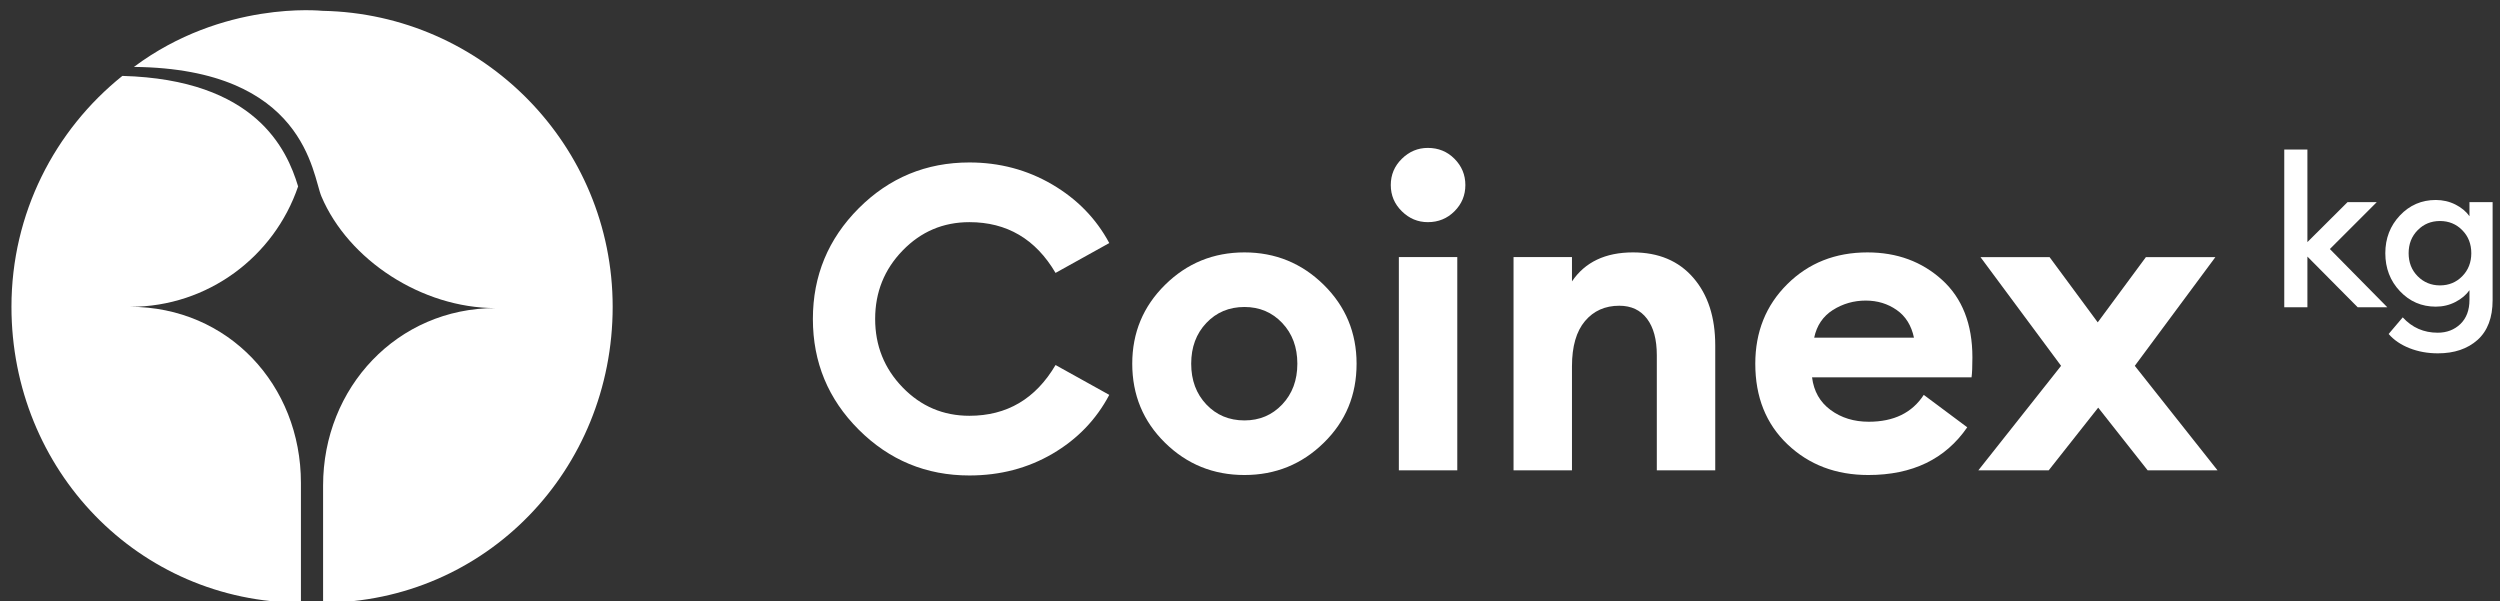
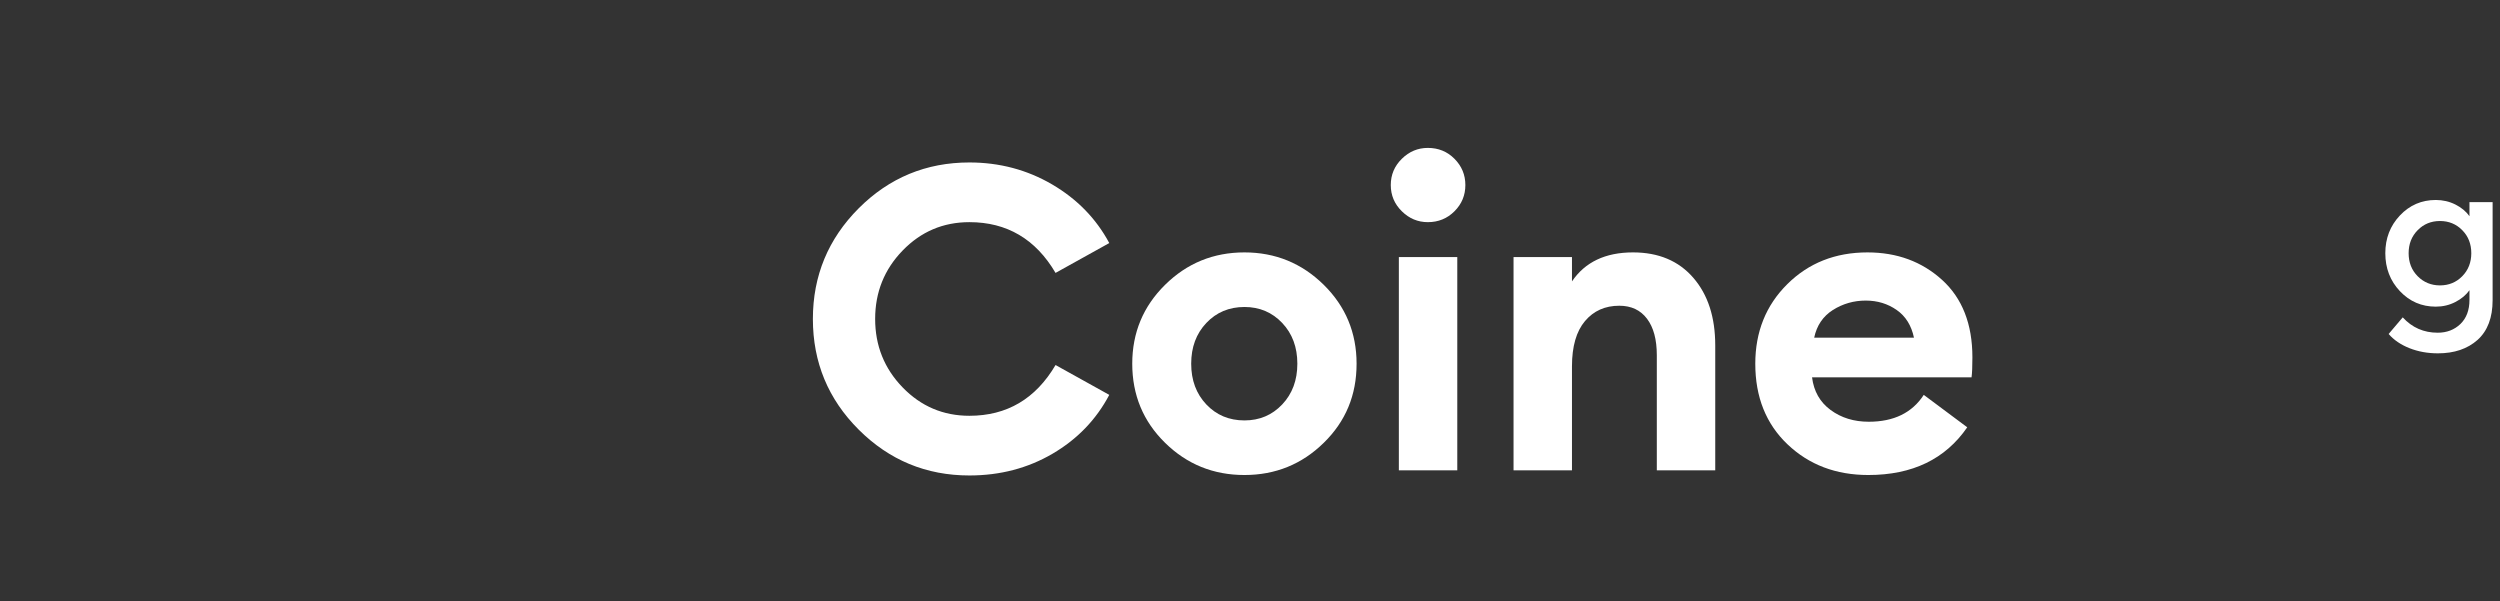
<svg xmlns="http://www.w3.org/2000/svg" version="1.1" id="Layer_1" x="0px" y="0px" viewBox="0 0 436.41 105" style="enable-background:new 0 0 436.41 105;" xml:space="preserve">
  <rect x="0" y="0" width="436.41" height="105" fill="#333333" stroke="none" />
  <style type="text/css">
	.st0{fill:#FFFFFF;}
</style>
  <g>
    <g>
      <path class="st0" d="M169.22,83c-7.54,0-13.98-2.67-19.32-8c-5.34-5.33-8-11.77-8-19.32c0-7.54,2.67-13.98,8-19.32    c5.33-5.33,11.77-8,19.32-8c5.26,0,10.07,1.28,14.44,3.83c4.37,2.56,7.69,5.97,9.98,10.24l-9.38,5.21    c-3.47-5.91-8.49-8.86-15.04-8.86c-4.57,0-8.45,1.65-11.65,4.95c-3.2,3.3-4.8,7.28-4.8,11.95c0,4.66,1.6,8.65,4.8,11.95    c3.2,3.3,7.08,4.95,11.65,4.95c6.55,0,11.56-2.95,15.04-8.86l9.38,5.21c-2.28,4.32-5.58,7.74-9.9,10.27    C179.42,81.73,174.58,83,169.22,83z" />
      <path class="st0" d="M231.08,77.3c-3.82,3.75-8.44,5.62-13.85,5.62c-5.41,0-10.03-1.87-13.85-5.62    c-3.82-3.75-5.73-8.35-5.73-13.81c0-5.41,1.91-10,5.73-13.77c3.82-3.77,8.44-5.66,13.85-5.66c5.41,0,10.02,1.89,13.85,5.66    c3.82,3.77,5.73,8.36,5.73,13.77C236.82,68.95,234.91,73.56,231.08,77.3z M217.24,73.39c2.63,0,4.83-0.93,6.59-2.79    c1.76-1.86,2.64-4.23,2.64-7.11c0-2.88-0.88-5.25-2.64-7.11c-1.76-1.86-3.96-2.79-6.59-2.79c-2.68,0-4.9,0.93-6.66,2.79    c-1.76,1.86-2.64,4.23-2.64,7.11c0,2.88,0.88,5.25,2.64,7.11C212.34,72.46,214.56,73.39,217.24,73.39z" />
      <path class="st0" d="M249.25,38.78c-1.74,0-3.25-0.63-4.54-1.9c-1.29-1.27-1.93-2.79-1.93-4.58c0-1.79,0.64-3.31,1.93-4.58    s2.8-1.9,4.54-1.9c1.84,0,3.39,0.63,4.65,1.9c1.26,1.27,1.9,2.79,1.9,4.58c0,1.79-0.63,3.31-1.9,4.58    C252.63,38.15,251.08,38.78,249.25,38.78z M244.19,82.1V44.88h10.2V82.1H244.19z" />
      <path class="st0" d="M264.21,82.1V44.88h10.2v4.24c2.28-3.37,5.83-5.06,10.65-5.06c4.47,0,7.98,1.48,10.53,4.43    c2.56,2.95,3.83,6.89,3.83,11.8V82.1h-10.2V62c0-2.73-0.57-4.85-1.71-6.36c-1.14-1.51-2.75-2.27-4.84-2.27    c-2.48,0-4.48,0.89-5.99,2.68c-1.51,1.79-2.27,4.42-2.27,7.89V82.1H264.21z" />
      <path class="st0" d="M326.14,82.92c-5.66,0-10.36-1.79-14.11-5.36c-3.75-3.57-5.62-8.26-5.62-14.07c0-5.56,1.86-10.19,5.58-13.88    c3.72-3.7,8.39-5.55,14-5.55c5.16,0,9.5,1.6,13.03,4.8c3.52,3.2,5.29,7.71,5.29,13.51c0,1.64-0.05,2.8-0.15,3.5h-27.84    c0.3,2.43,1.38,4.33,3.24,5.7c1.86,1.37,4.08,2.05,6.66,2.05c4.37,0,7.57-1.56,9.6-4.69l7.59,5.66    C339.59,80.14,333.84,82.92,326.14,82.92z M316.69,58.95h17.42c-0.45-2.13-1.45-3.75-3.02-4.84c-1.56-1.09-3.36-1.64-5.4-1.64    c-2.08,0-4,0.55-5.73,1.64C318.23,55.21,317.14,56.82,316.69,58.95z" />
-       <path class="st0" d="M374.9,82.1l-8.63-10.94l-8.64,10.94h-12.28l14.44-18.24l-14.07-18.98h12.06l8.41,11.39l8.41-11.39h12.13    l-14.07,18.98l14.44,18.24H374.9z" />
    </g>
    <g>
-       <path class="st0" d="M411.57,53.64l-8.78-8.85v8.85h-4.04V26.1h4.04v16.16l7.01-6.98h5.1l-8.19,8.19l10.03,10.17H411.57z" />
      <path class="st0" d="M425.57,61.68c-1.79,0-3.44-0.3-4.96-0.9c-1.52-0.6-2.73-1.43-3.64-2.48l2.46-2.9    c1.64,1.79,3.67,2.68,6.1,2.68c1.59,0,2.91-0.51,3.97-1.52c1.05-1.02,1.58-2.42,1.58-4.21v-1.69c-0.59,0.83-1.41,1.52-2.46,2.06    c-1.05,0.54-2.19,0.81-3.42,0.81c-2.47,0-4.56-0.9-6.26-2.7c-1.7-1.8-2.55-4.01-2.55-6.63c0-2.59,0.85-4.79,2.55-6.59    c1.7-1.8,3.79-2.7,6.26-2.7c1.22,0,2.36,0.26,3.42,0.79c1.05,0.53,1.87,1.21,2.46,2.04v-2.46h4.04v17.11    c0,3.06-0.88,5.37-2.62,6.94C430.74,60.9,428.43,61.68,425.57,61.68z M422.04,48.22c1.05,1.06,2.35,1.6,3.89,1.6    c1.54,0,2.84-0.53,3.89-1.6c1.05-1.07,1.58-2.41,1.58-4.02c0-1.62-0.53-2.96-1.58-4.02c-1.05-1.07-2.35-1.6-3.89-1.6    c-1.54,0-2.84,0.53-3.89,1.6c-1.05,1.06-1.58,2.41-1.58,4.02C420.46,45.82,420.99,47.16,422.04,48.22z" />
    </g>
-     <path class="st0" d="M22.71,53.56c13.62,0,25.18-8.8,29.33-21.02c-1.96-6.5-7.43-18.65-30.68-19.29C9.56,22.71,2,37.24,2,53.55   c0,28.46,22.1,51.55,50.53,51.67V84.3C52.53,67.19,39.82,53.56,22.71,53.56z" />
-     <path class="st0" d="M23.38,11.68c15.57-11.62,32.64-9.8,32.91-9.79c28.07,0.54,50.66,23.46,50.66,51.66   c0,28.46-22.12,51.55-50.55,51.67V84.75c0-17.11,12.97-30.97,30.08-30.97l0,0l0,0c-12.82,0-25.66-8.38-30.37-19.49   C54.52,30.57,53.39,11.99,23.38,11.68z" />
  </g>
</svg>